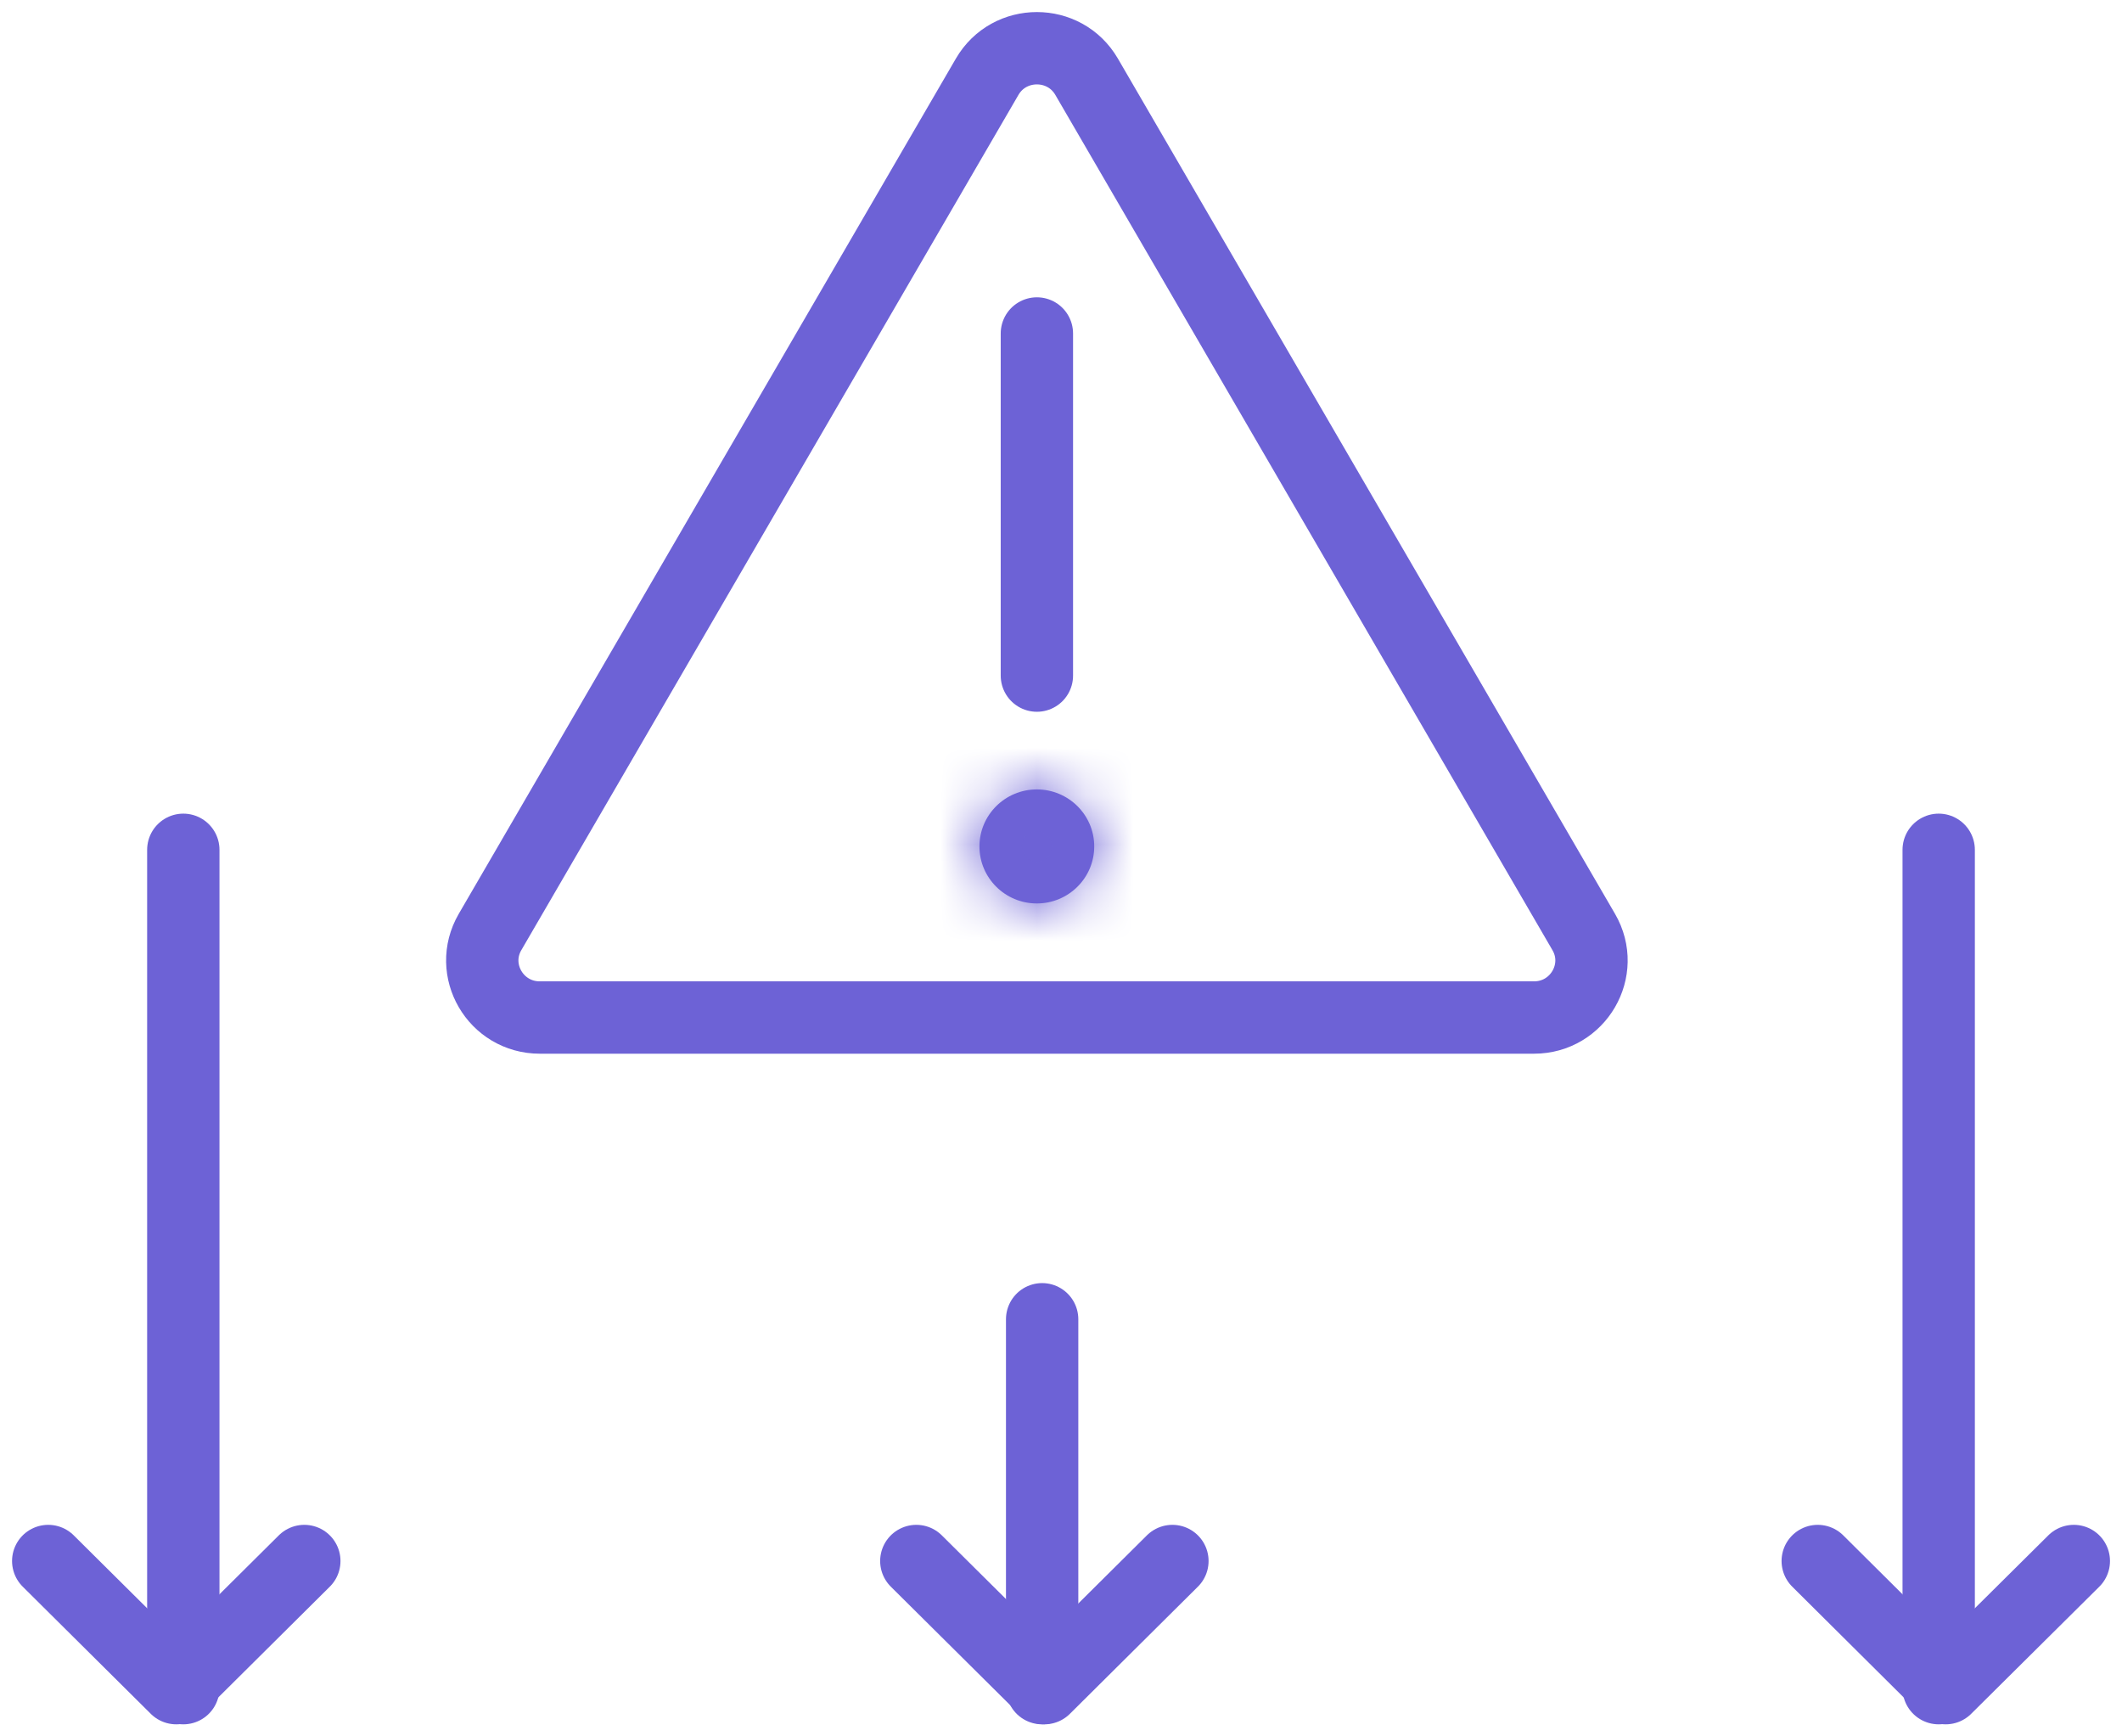
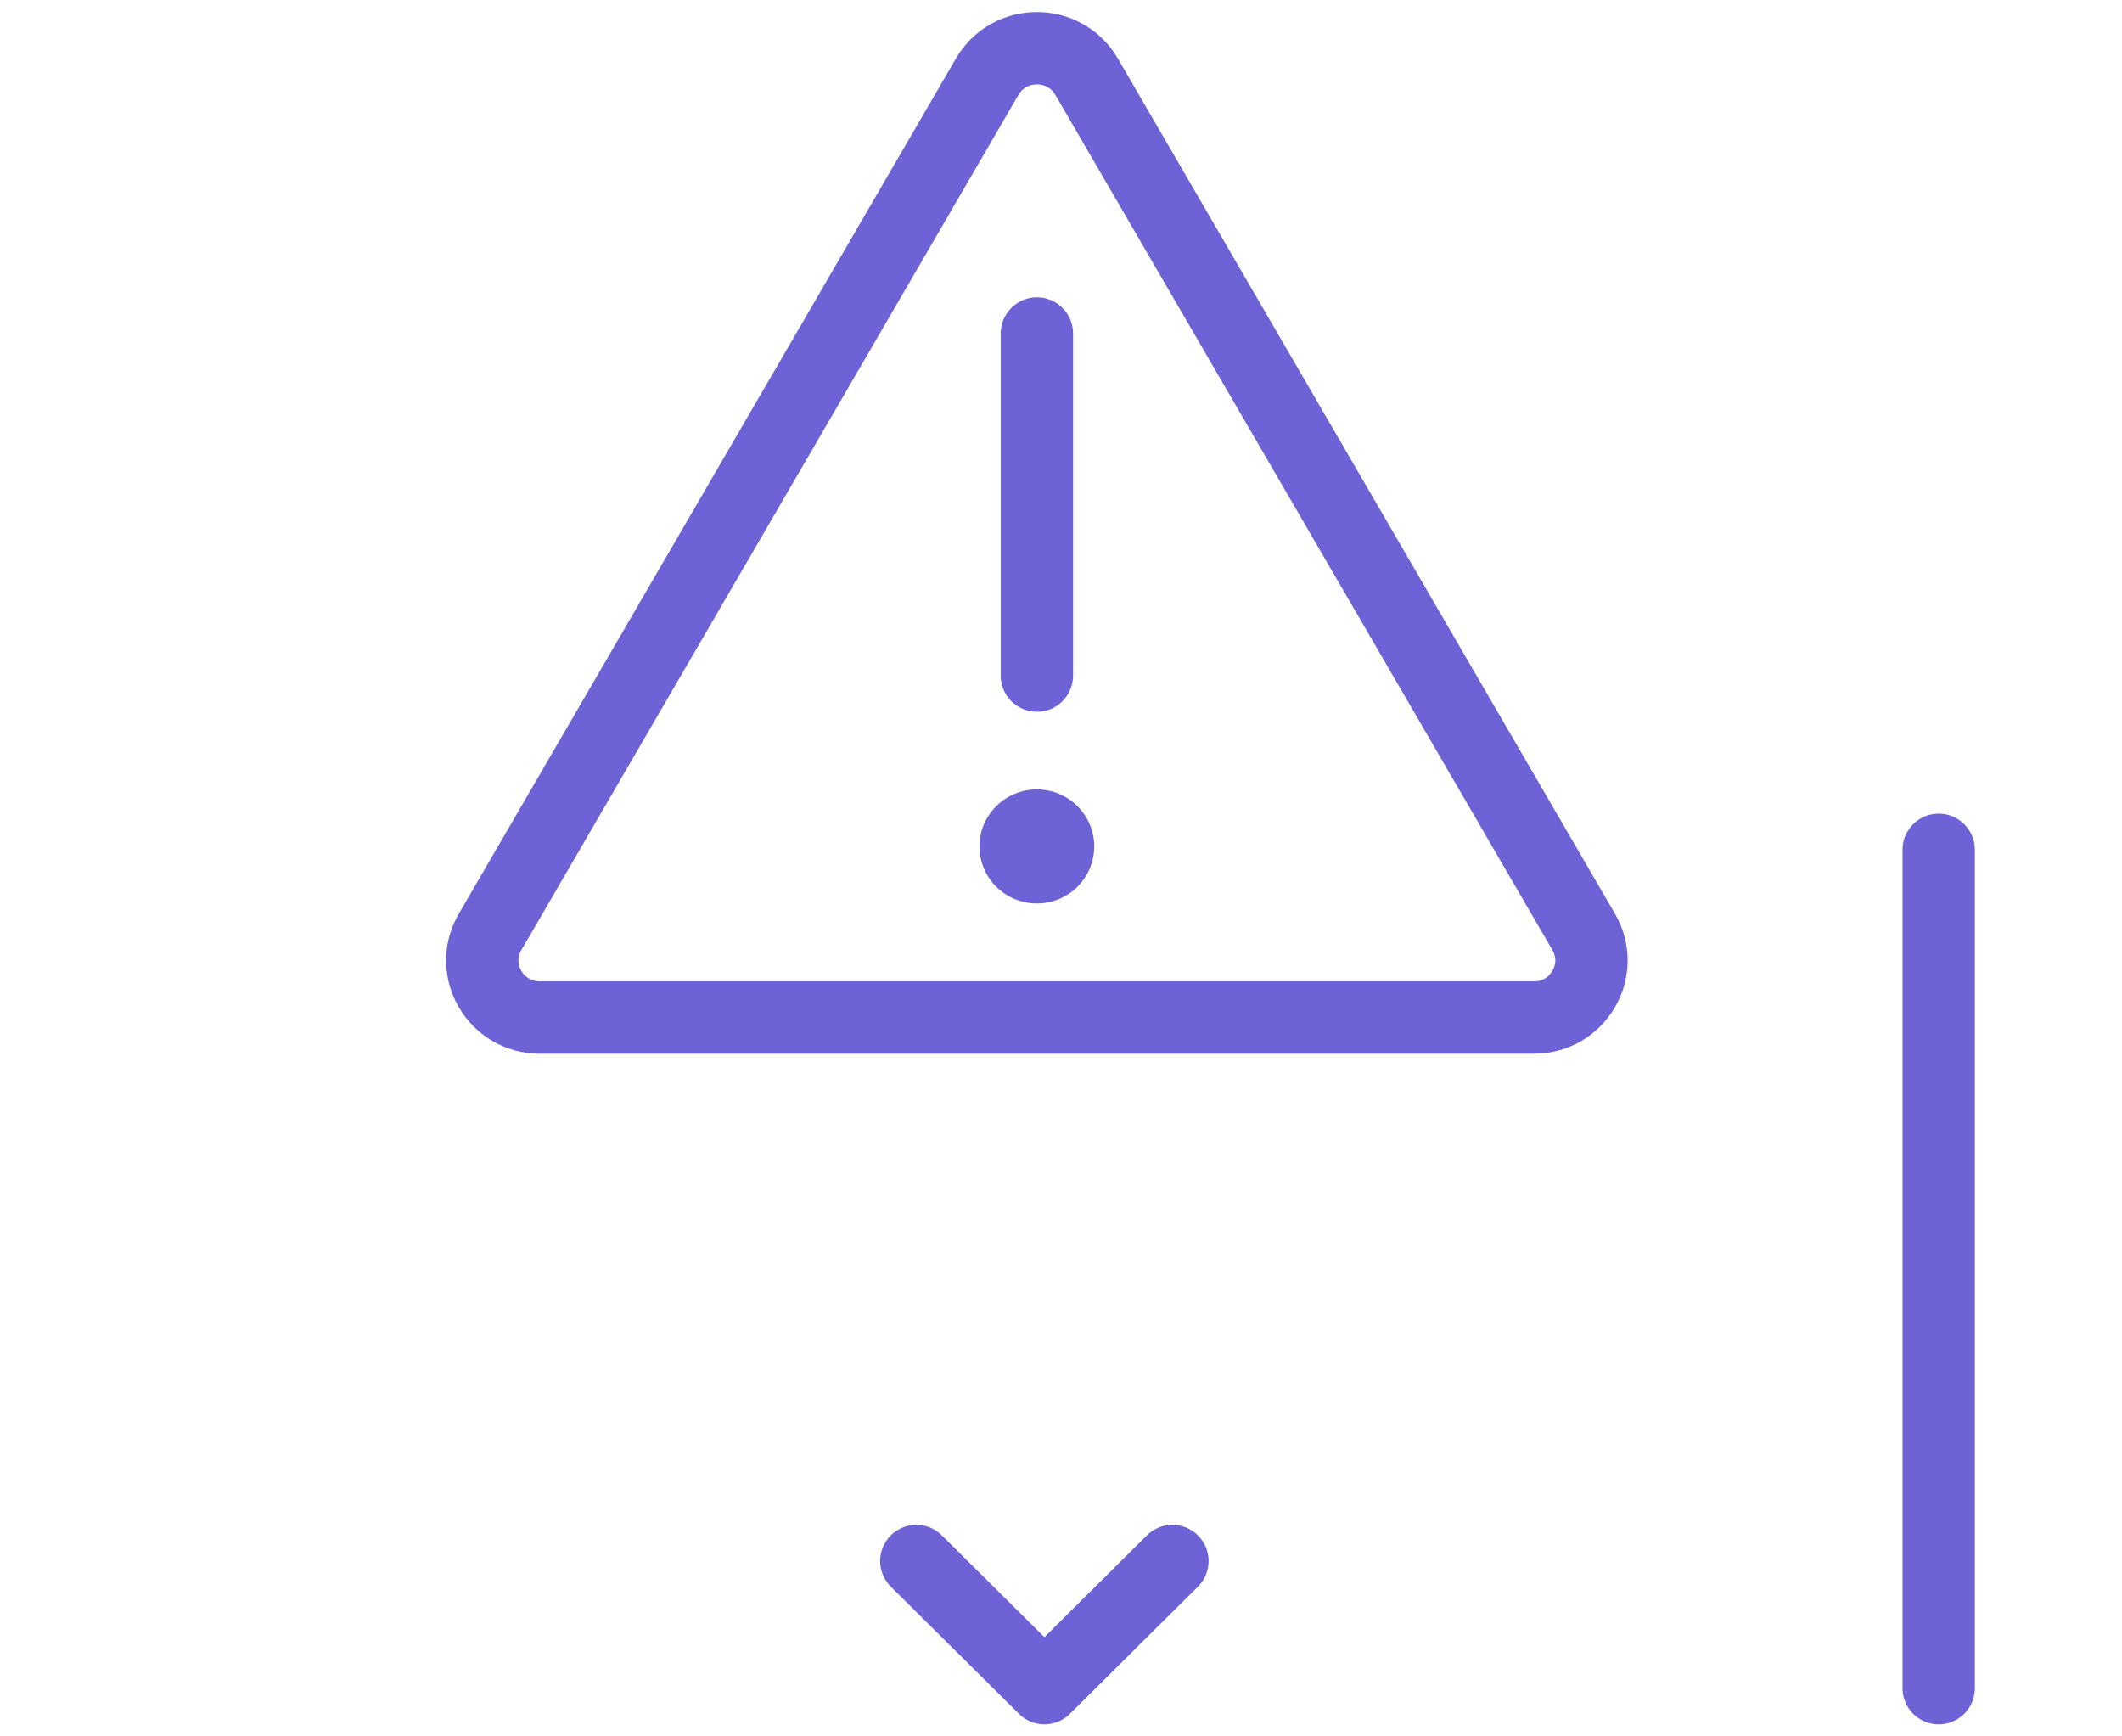
<svg xmlns="http://www.w3.org/2000/svg" width="44" height="36" viewBox="0 0 44 36" fill="none">
  <path d="M20.469 1.591C20.927 0.803 22.073 0.803 22.531 1.591L32.839 19.323C33.297 20.111 32.724 21.096 31.808 21.096H11.192C10.276 21.096 9.703 20.111 10.161 19.323L20.469 1.591Z" stroke="#6D62D6" stroke-width="1.5" />
  <path d="M21.5 6.914L21.5 14.007" stroke="#6D62D6" stroke-width="1.5" stroke-linecap="round" />
  <mask id="path-3-inside-1_14787_77425" fill="white">
-     <ellipse cx="21.499" cy="17.549" rx="1.19" ry="1.182" />
-   </mask>
+     </mask>
  <ellipse cx="21.499" cy="17.549" rx="1.19" ry="1.182" fill="#6D62D6" />
  <path d="M22.689 17.549H21.189C21.189 17.364 21.337 17.231 21.499 17.231V18.731V20.231C22.975 20.231 24.189 19.04 24.189 17.549H22.689ZM21.499 18.731V17.231C21.66 17.231 21.809 17.364 21.809 17.549H20.309H18.809C18.809 19.04 20.023 20.231 21.499 20.231V18.731ZM20.309 17.549H21.809C21.809 17.735 21.66 17.867 21.499 17.867V16.367V14.867C20.023 14.867 18.809 16.058 18.809 17.549H20.309ZM21.499 16.367V17.867C21.337 17.867 21.189 17.735 21.189 17.549H22.689H24.189C24.189 16.058 22.975 14.867 21.499 14.867V16.367Z" fill="#6D62D6" mask="url(#path-3-inside-1_14787_77425)" />
-   <path d="M3.801 17.619V35" stroke="#6D62D6" stroke-width="1.5" stroke-miterlimit="10" stroke-linecap="round" stroke-linejoin="round" />
-   <path d="M1 32.364L3.655 35L6.31 32.364" stroke="#6D62D6" stroke-width="1.5" stroke-miterlimit="10" stroke-linecap="round" stroke-linejoin="round" />
  <path d="M40.199 17.619V35" stroke="#6D62D6" stroke-width="1.5" stroke-miterlimit="10" stroke-linecap="round" stroke-linejoin="round" />
-   <path d="M37.691 32.364L40.344 35L43.001 32.364" stroke="#6D62D6" stroke-width="1.5" stroke-miterlimit="10" stroke-linecap="round" stroke-linejoin="round" />
-   <path d="M21.609 27.352L21.609 35" stroke="#6D62D6" stroke-width="1.5" stroke-miterlimit="10" stroke-linecap="round" stroke-linejoin="round" />
  <path d="M19 32.364L21.656 35L24.31 32.364" stroke="#6D62D6" stroke-width="1.5" stroke-miterlimit="10" stroke-linecap="round" stroke-linejoin="round" />
</svg>